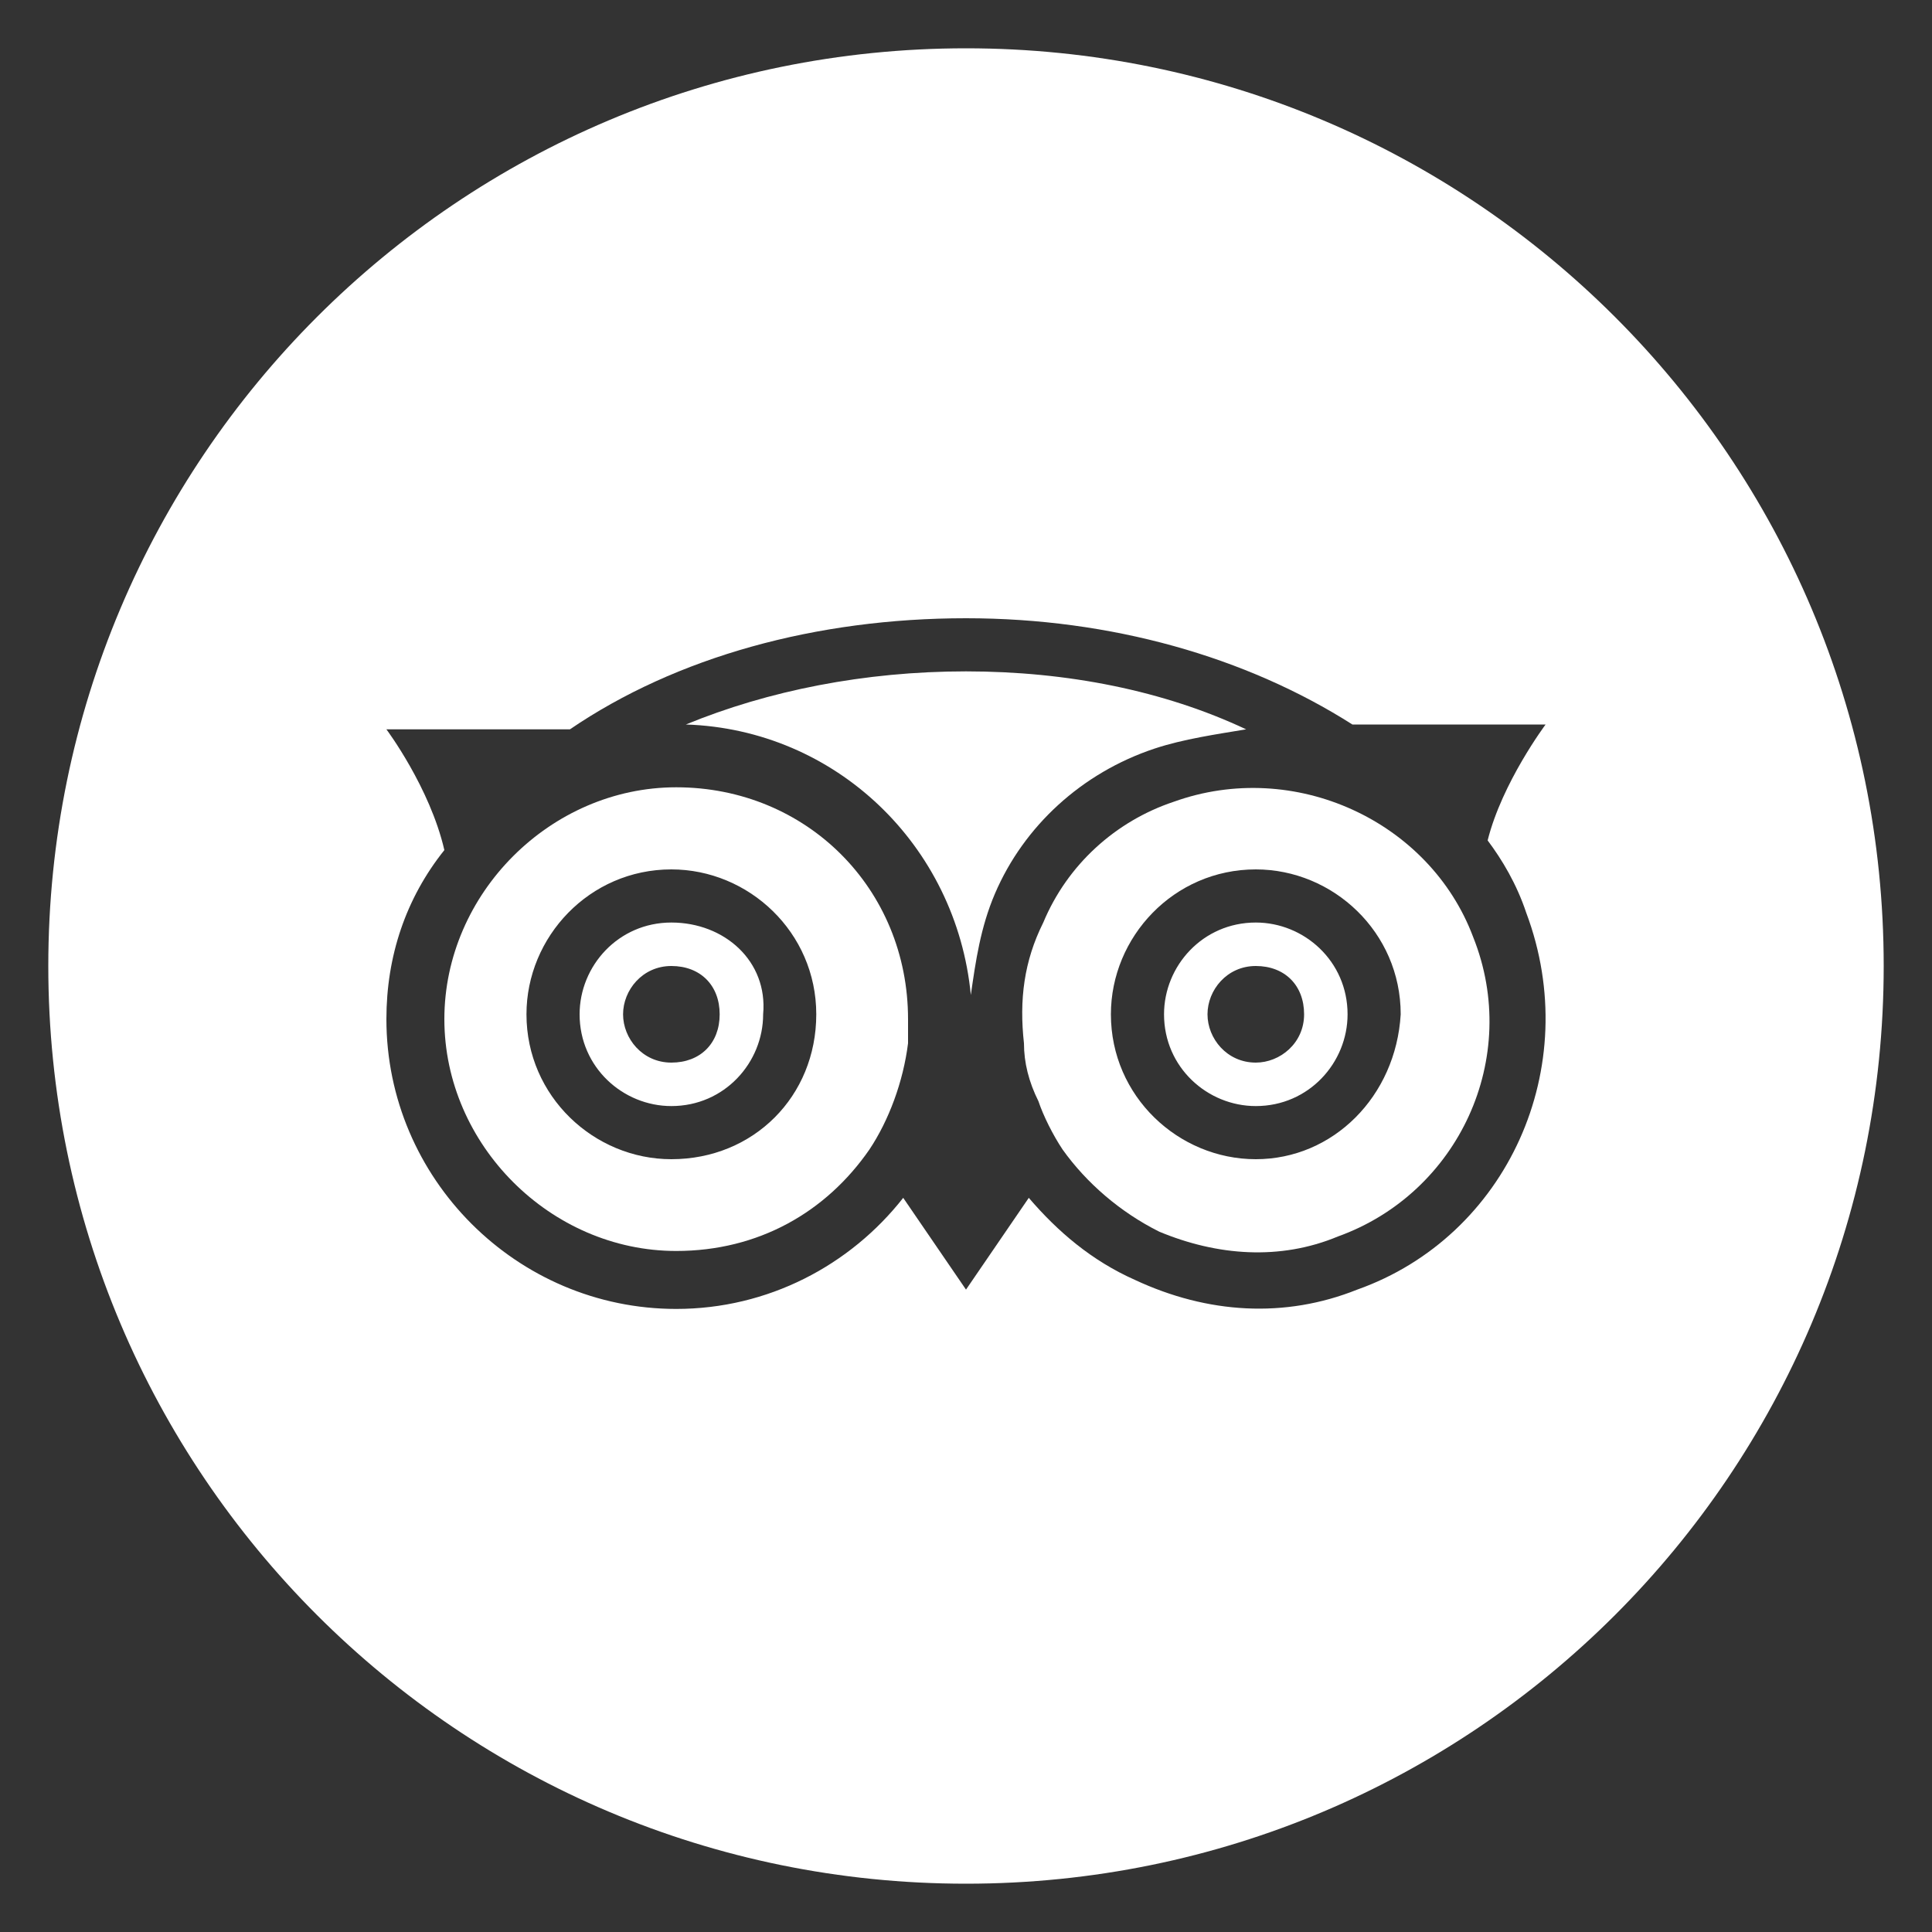
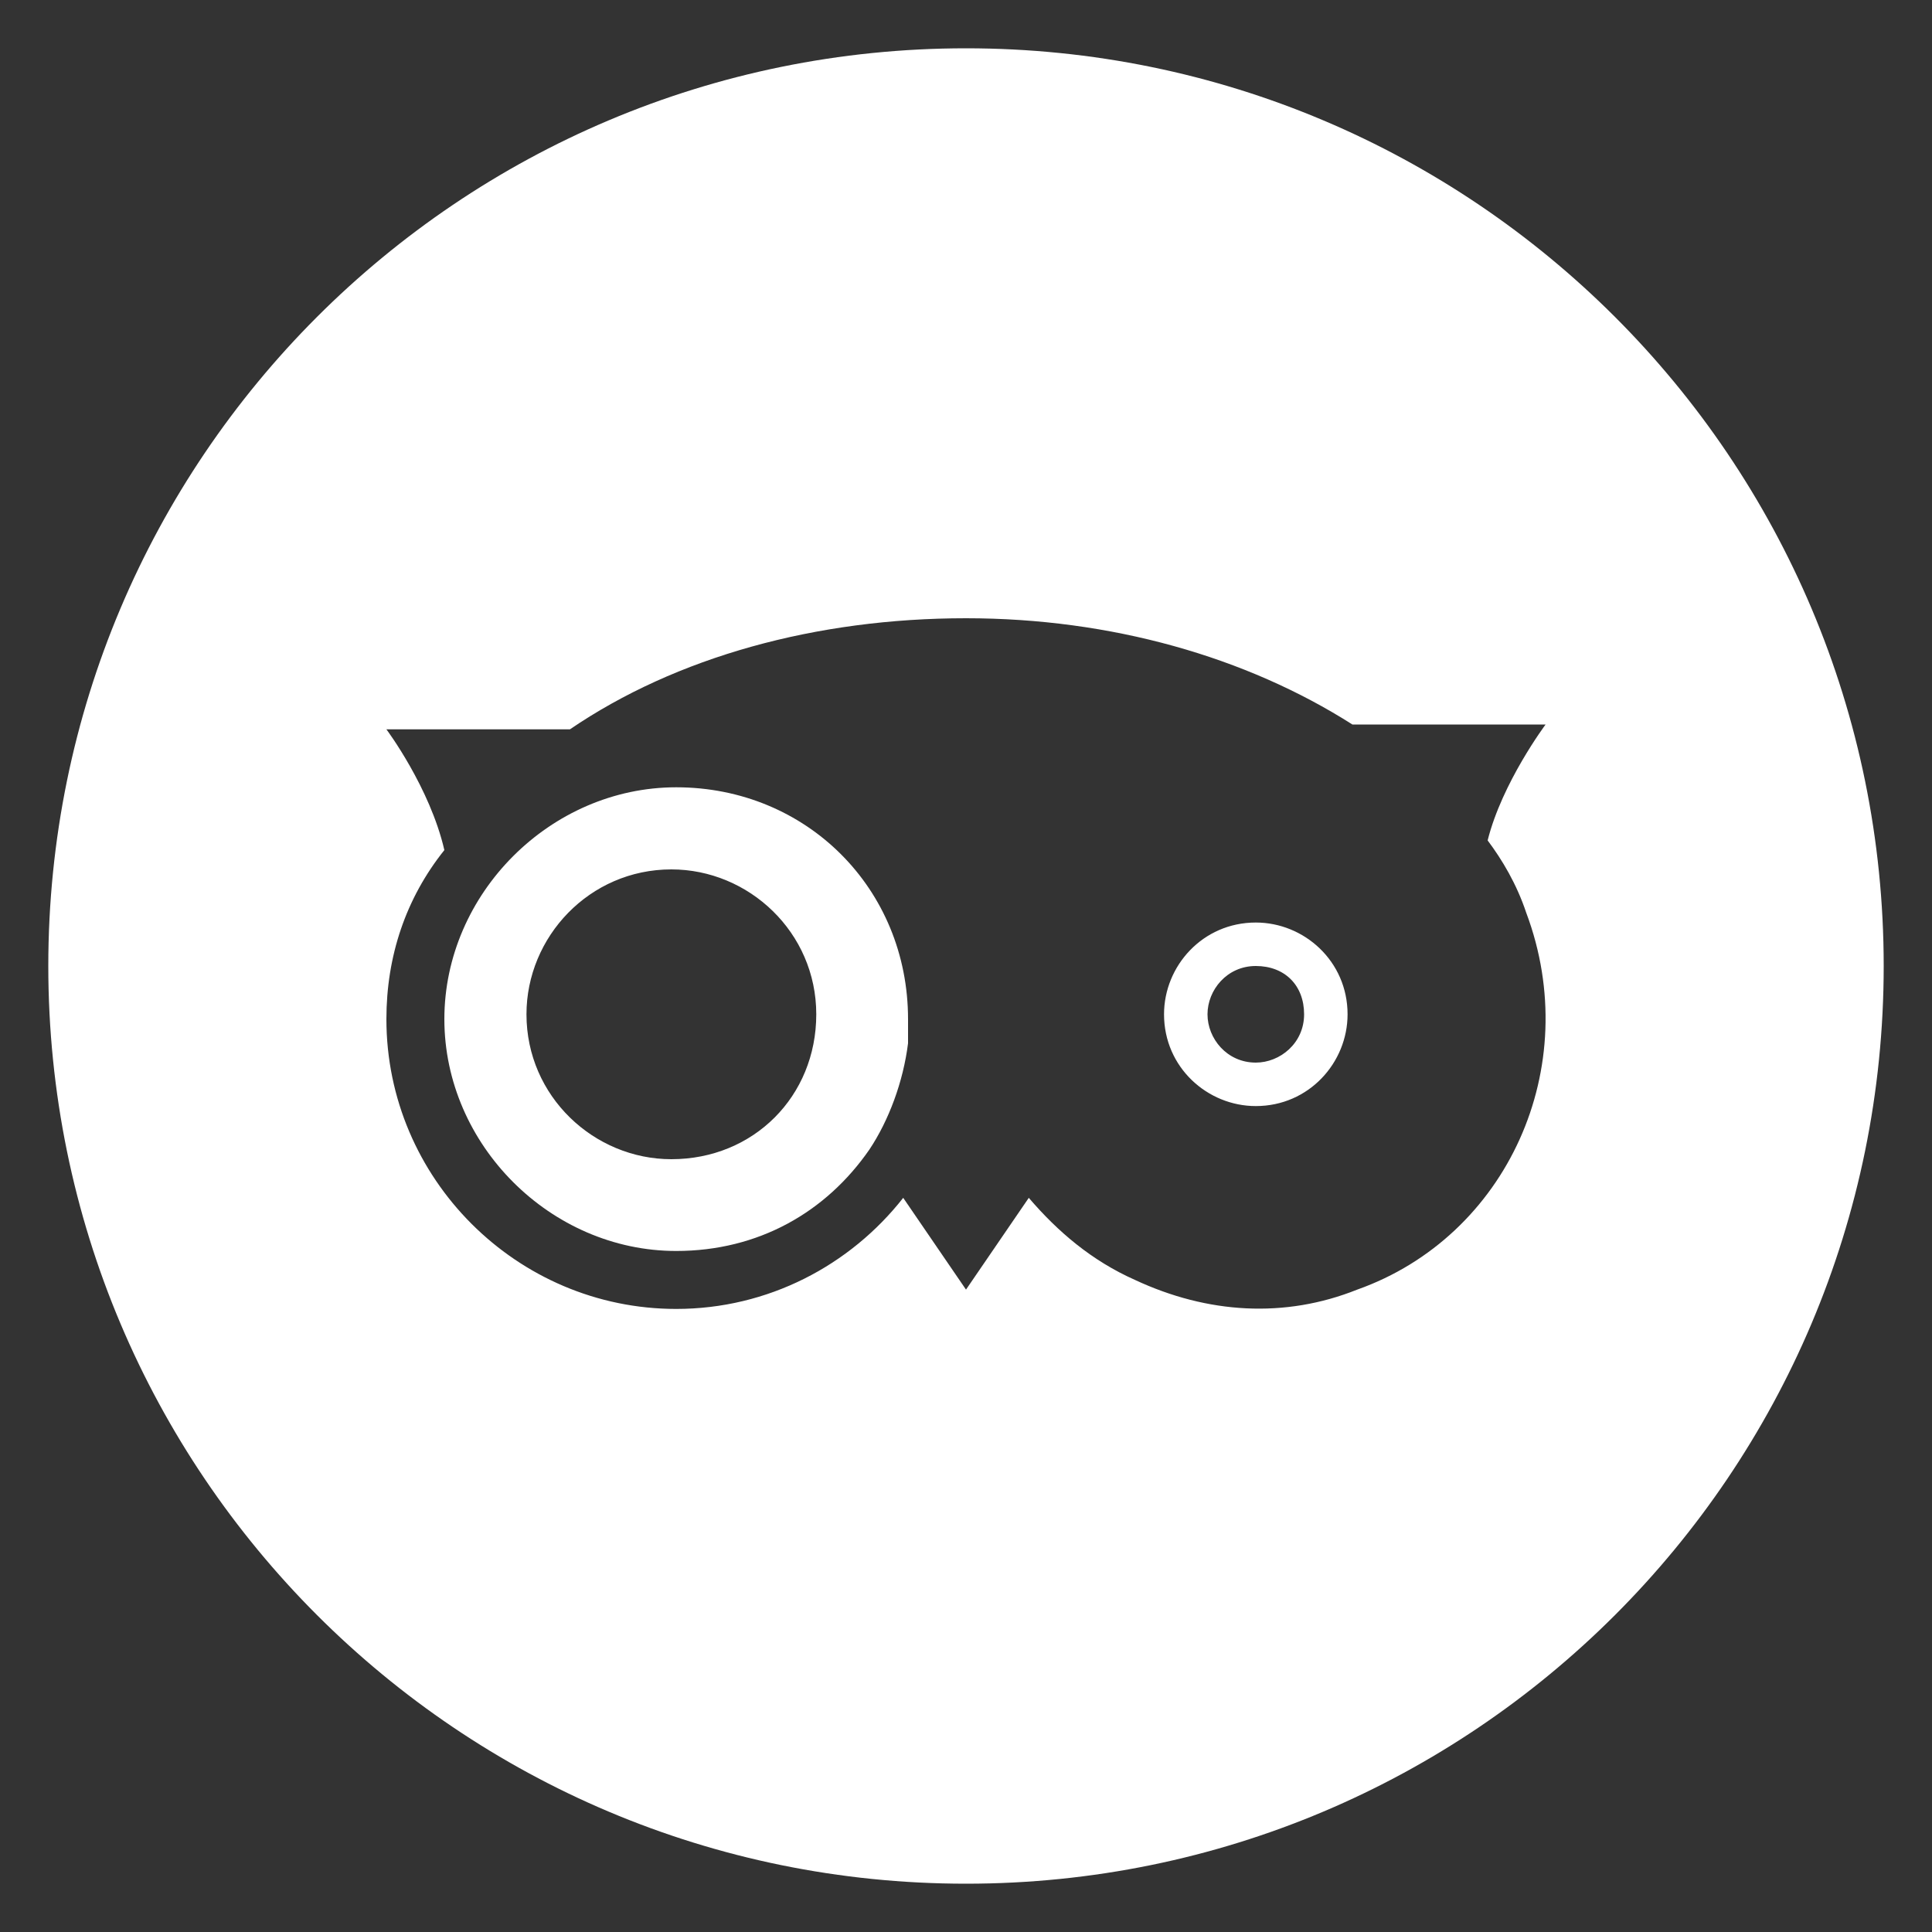
<svg xmlns="http://www.w3.org/2000/svg" version="1.0" id="Layer_1" x="0px" y="0px" viewBox="0 0 40 40" enable-background="new 0 0 40 40" xml:space="preserve">
  <rect x="0" y="0" width="40" height="40" fill="#333333" stroke="none" />
  <g>
-     <path fill="#FFFFFF" d="M13.9,19.1c-1.1,0-1.9,0.9-1.9,1.9c0,1.1,0.9,1.9,1.9,1.9c1.1,0,1.9-0.9,1.9-1.9   C15.9,19.9,15,19.1,13.9,19.1z M13.9,22c-0.6,0-1-0.5-1-1c0-0.5,0.4-1,1-1c0.6,0,1,0.4,1,1C14.9,21.6,14.5,22,13.9,22z" />
    <path fill="#FFFFFF" d="M26,19.1c-1.1,0-1.9,0.9-1.9,1.9c0,1.1,0.9,1.9,1.9,1.9c1.1,0,1.9-0.9,1.9-1.9C27.9,19.9,27,19.1,26,19.1z    M26,22c-0.6,0-1-0.5-1-1c0-0.5,0.4-1,1-1c0.6,0,1,0.4,1,1C27,21.6,26.5,22,26,22z" />
-     <path fill="#FFFFFF" d="M23.9,15.5c0.6-0.2,1.3-0.3,1.9-0.4c-1.7-0.8-3.7-1.2-5.8-1.2c-2.1,0-4.1,0.4-5.8,1.1   c3.1,0.1,5.6,2.5,5.9,5.6c0.1-0.7,0.2-1.4,0.5-2.1C21.2,17.1,22.4,16,23.9,15.5z" />
-     <path fill="#FFFFFF" d="M24.3,16.6c-1.2,0.4-2.2,1.3-2.7,2.5c-0.4,0.8-0.5,1.6-0.4,2.5c0,0.4,0.1,0.8,0.3,1.2   c0.1,0.3,0.3,0.7,0.5,1c0.5,0.7,1.2,1.3,2,1.7c1.2,0.5,2.5,0.6,3.7,0.1c2.5-0.9,3.8-3.7,2.8-6.2C29.6,17,26.8,15.7,24.3,16.6z    M26,24c-1.6,0-3-1.3-3-3c0-1.6,1.3-3,3-3c1.6,0,3,1.3,3,3C28.9,22.7,27.6,24,26,24z" />
    <path fill="#FFFFFF" d="M14,16.3c-2.6,0-4.8,2.2-4.8,4.8c0,2.6,2.2,4.8,4.8,4.8c1.7,0,3.1-0.8,4-2.1c0.4-0.6,0.7-1.4,0.8-2.2   c0-0.2,0-0.3,0-0.5C18.8,18.4,16.7,16.3,14,16.3z M13.9,24c-1.6,0-3-1.3-3-3c0-1.6,1.3-3,3-3c1.6,0,3,1.3,3,3   C16.9,22.7,15.6,24,13.9,24z" />
    <path fill="#FFFFFF" d="M20,1C9.5,1,1,9.5,1,20c0,10.5,8.5,19,19,19c10.5,0,19-8.5,19-19C39,9.5,30.5,1,20,1z M28.1,26.7   c-1.5,0.6-3.1,0.5-4.6-0.2c-0.9-0.4-1.6-1-2.2-1.7L20,26.7l-1.3-1.9c-1.1,1.4-2.8,2.3-4.7,2.3c-3.3,0-6-2.7-6-6   c0-1.3,0.4-2.5,1.2-3.5C8.9,16.3,8,15.1,8,15.1l3.8,0c2.2-1.5,5.1-2.3,8.2-2.3c3,0,5.8,0.8,8,2.2l4,0c0,0-0.9,1.2-1.2,2.4   c0.3,0.4,0.6,0.9,0.8,1.5C32.8,22.1,31.2,25.6,28.1,26.7z" />
  </g>
  <g>
</g>
  <g>
</g>
  <g>
</g>
  <g>
</g>
  <g>
</g>
  <g>
</g>
</svg>